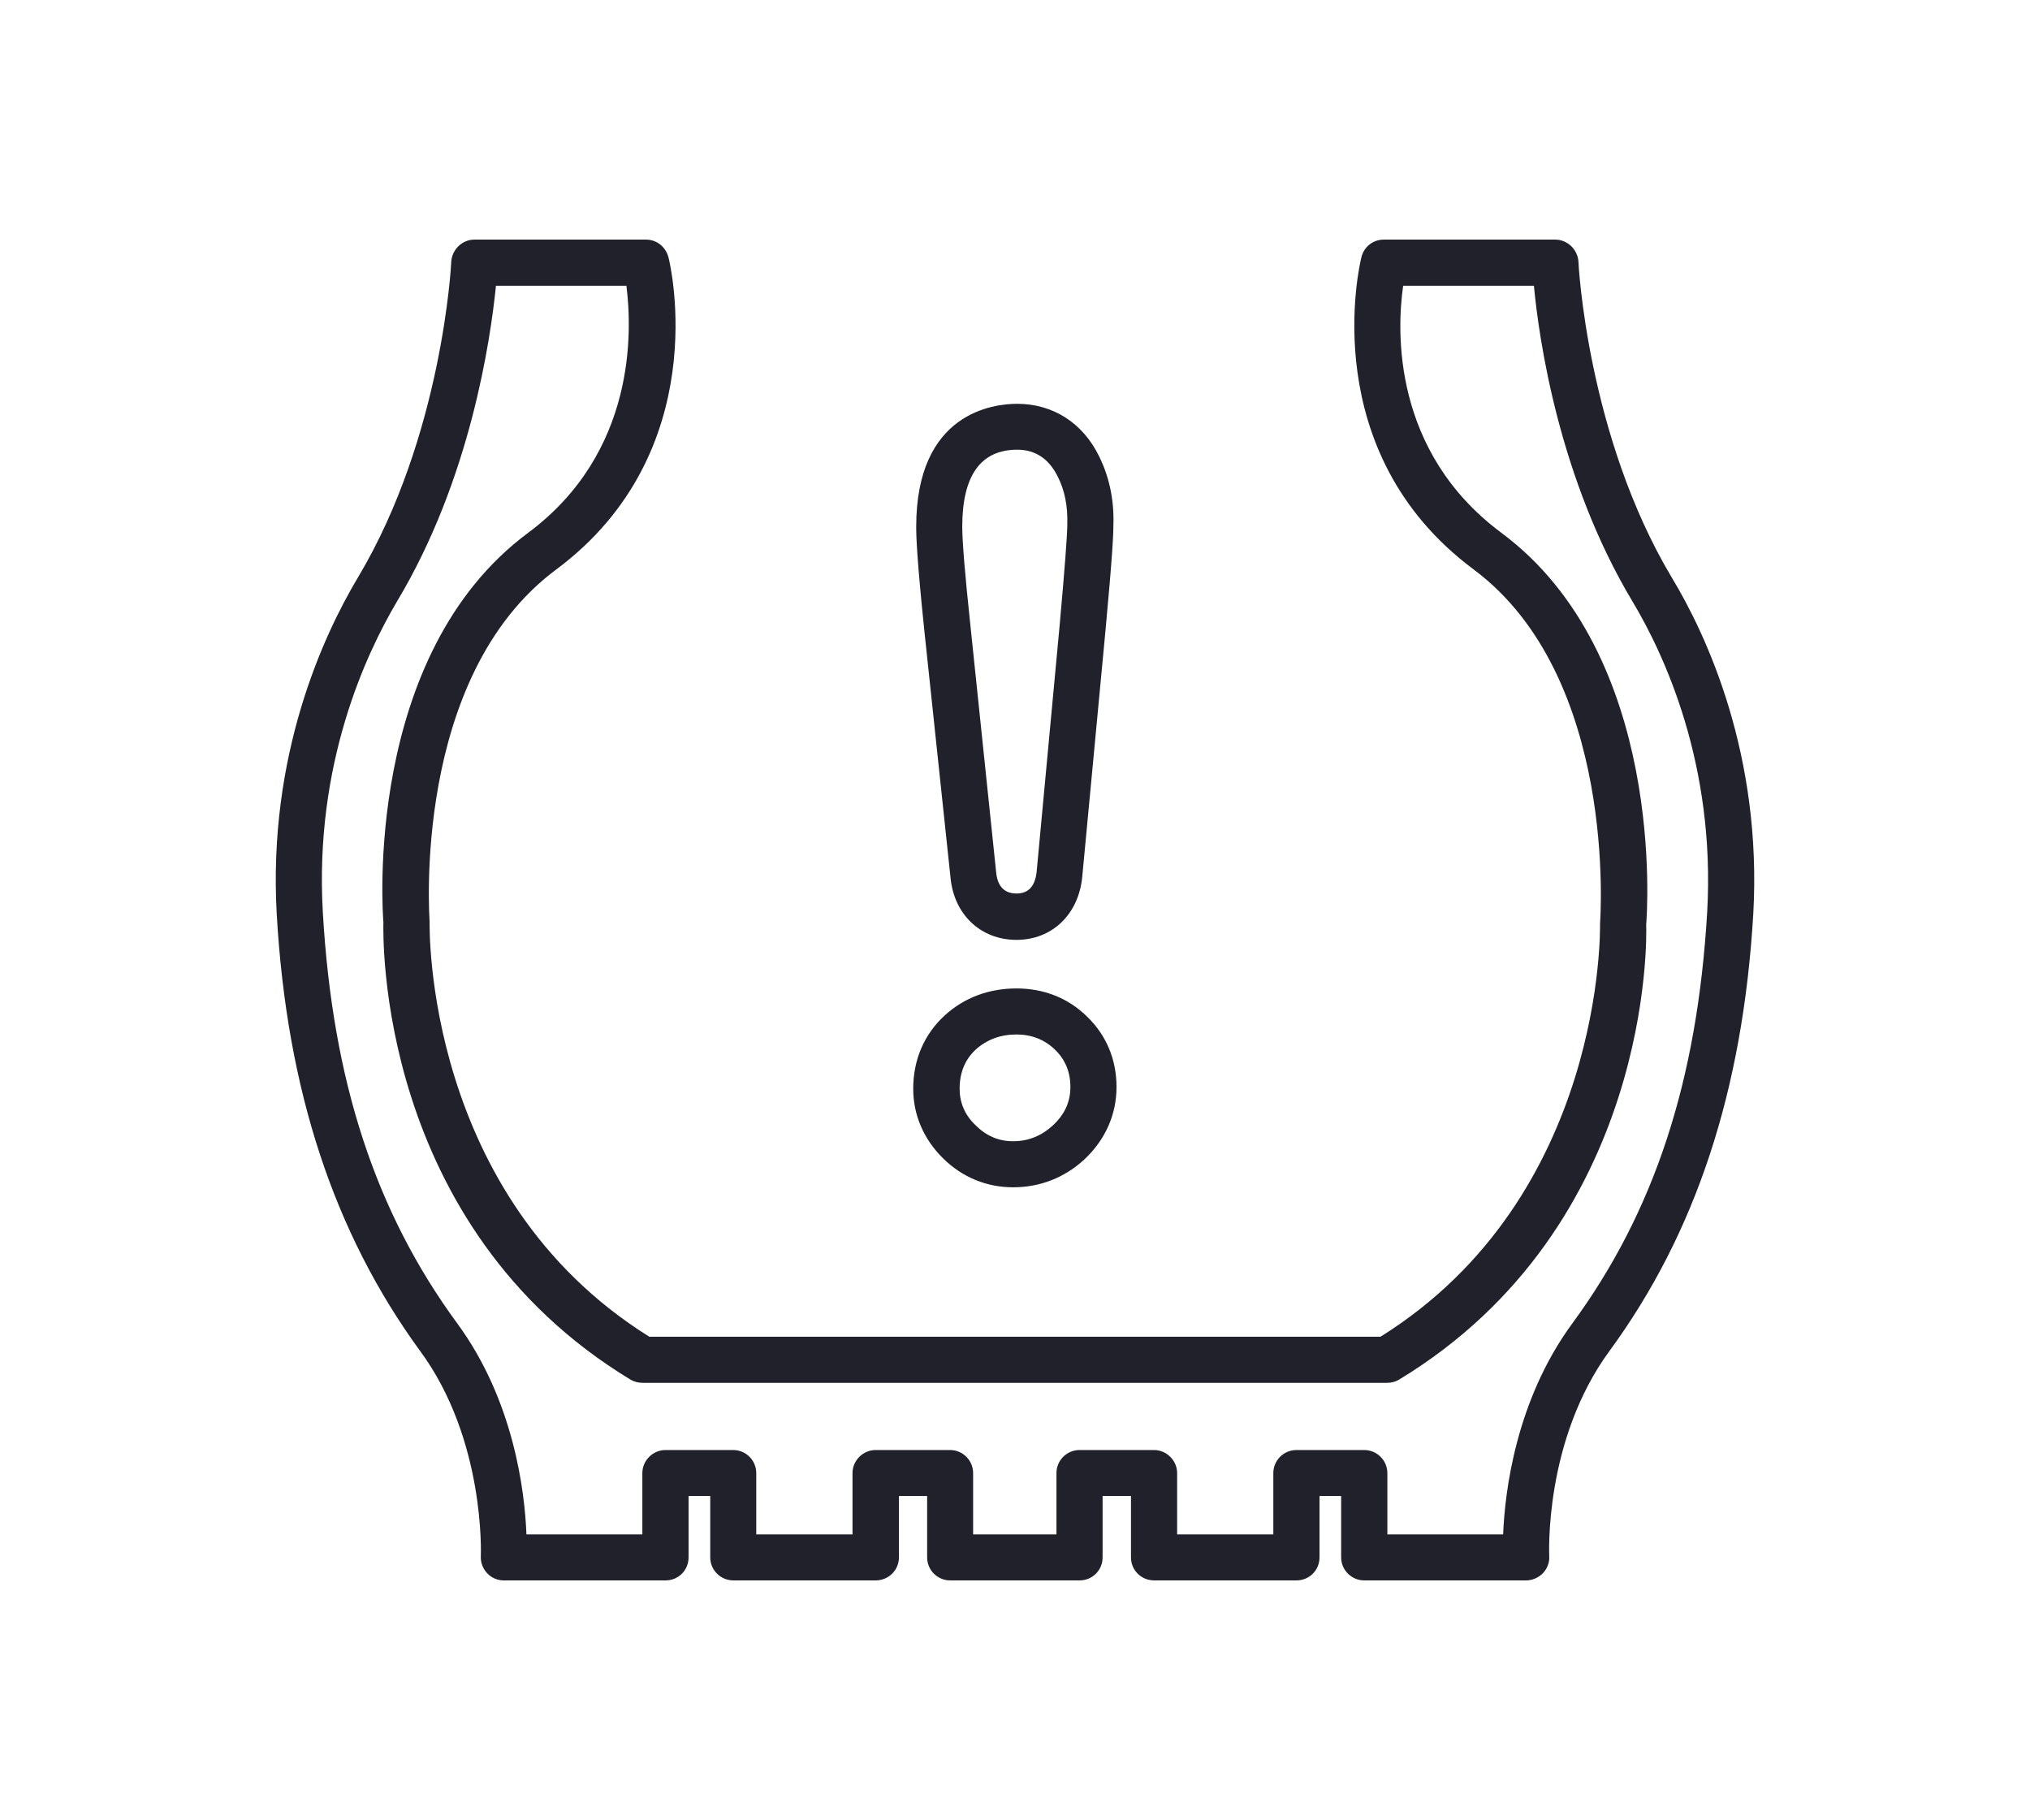
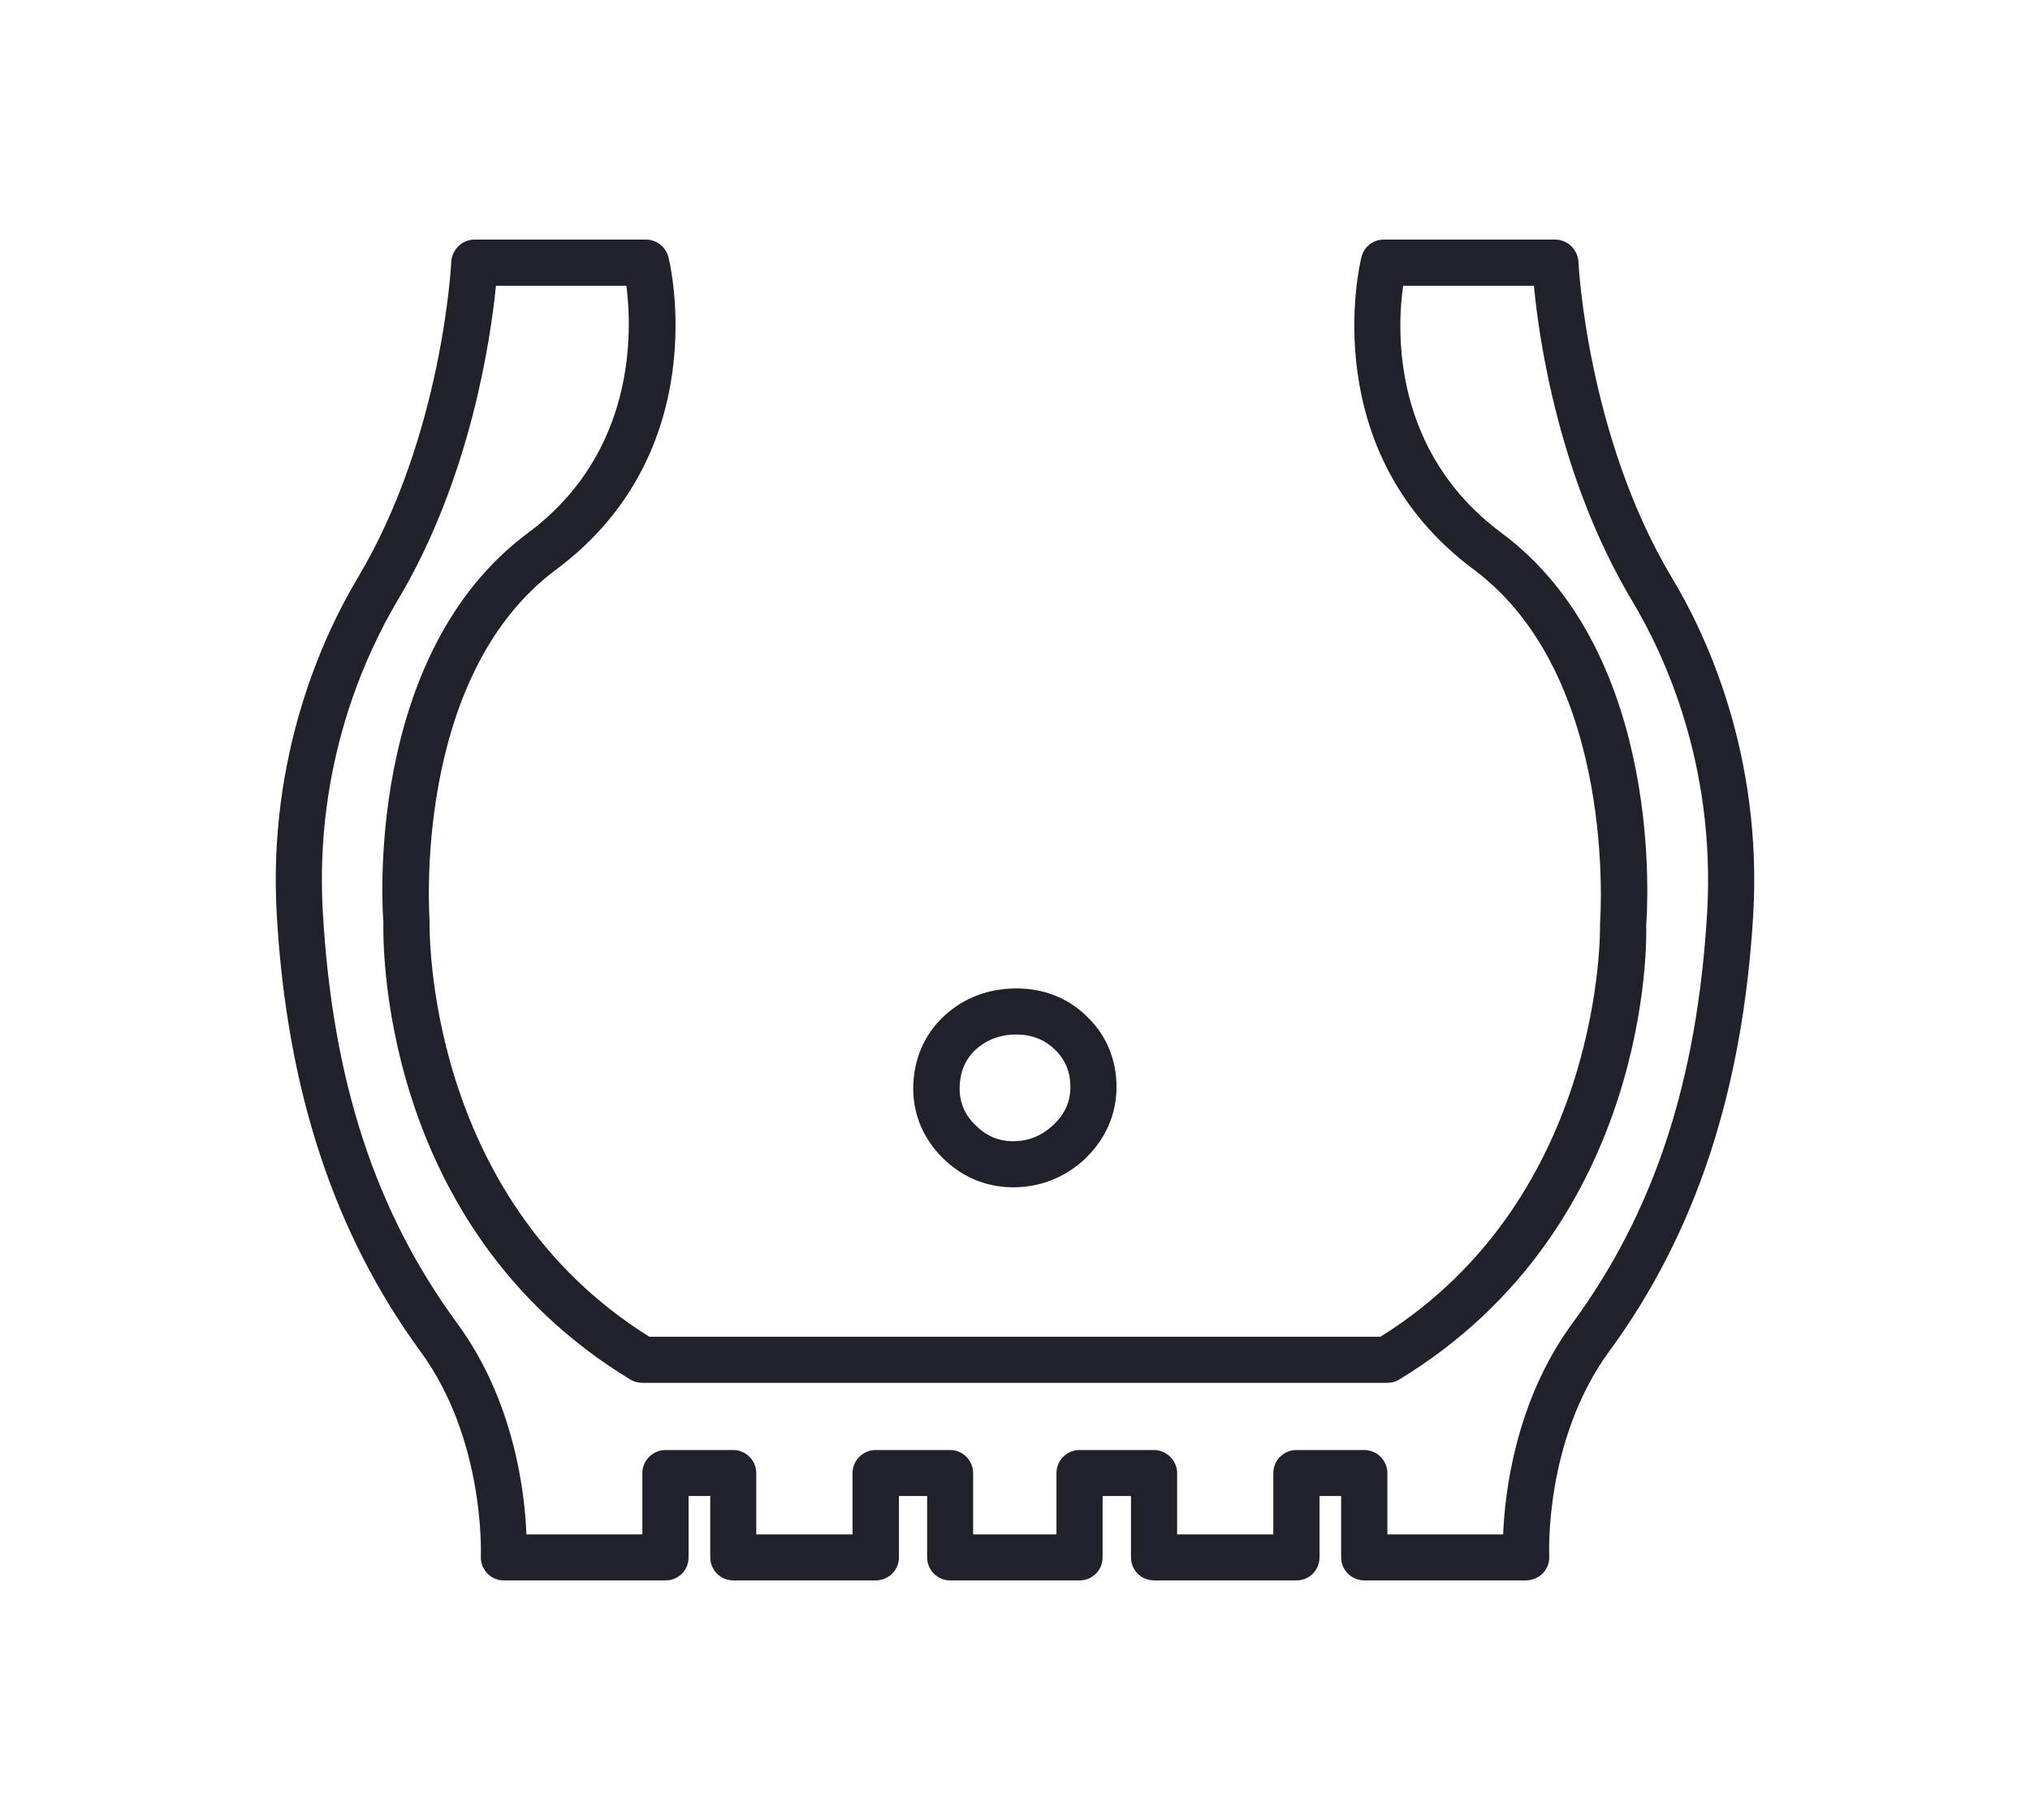
<svg xmlns="http://www.w3.org/2000/svg" version="1.1" x="0px" y="0px" width="85.602px" height="76.734px" viewBox="0 0 85.602 76.734" style="enable-background:new 0 0 85.602 76.734;" xml:space="preserve">
  <g id="pressureMonitoringSystem">
    <g id="tyre_pressure_1_">
      <path style="fill:#21212C;" d="M70.498,24.353c-3.57-5.97-3.938-13.247-3.938-13.323c-0.032-0.508-0.462-0.928-0.977-0.928h-7.229    c-0.455,0-0.843,0.302-0.947,0.751c-0.082,0.321-1.938,8.195,4.734,13.155c6.084,4.534,5.343,14.719,5.33,14.932    c0,0.112,0.238,11.487-9.258,17.418H27.38c-9.501-5.931-9.265-17.306-9.265-17.519c0-0.112-0.771-10.297,5.344-14.831    c6.658-4.96,4.818-12.834,4.73-13.155c-0.115-0.449-0.502-0.751-0.944-0.751h-7.241c-0.516,0-0.941,0.42-0.975,0.928    c0,0.076-0.367,7.353-3.939,13.323c-1.442,2.413-3.803,7.474-3.42,14.201c0.426,7.419,2.42,13.438,6.045,18.404    c2.761,3.747,2.561,8.605,2.561,8.647c-0.017,0.27,0.086,0.531,0.27,0.729c0.173,0.184,0.429,0.298,0.691,0.298h6.828    c0.544,0,0.971-0.429,0.971-0.971v-2.586h0.914v2.586c0,0.542,0.442,0.971,0.974,0.971h6c0.544,0,0.983-0.429,0.983-0.971v-2.586    h1.189v2.586c0,0.542,0.439,0.971,0.971,0.971h5.458c0.541,0,0.97-0.429,0.97-0.971v-2.586h1.197v2.586    c0,0.542,0.43,0.971,0.978,0.971h5.999c0.544,0,0.973-0.429,0.973-0.971v-2.586h0.912v2.586c0,0.542,0.445,0.971,0.974,0.971    h6.828c0.26,0,0.515-0.114,0.702-0.298c0.187-0.197,0.289-0.459,0.271-0.729c0-0.042-0.229-4.874,2.541-8.647    c3.639-4.967,5.622-10.985,6.062-18.404C74.317,31.827,71.957,26.766,70.498,24.353z M71.989,38.459    c-0.419,7.113-2.229,12.628-5.69,17.342c-2.38,3.245-2.842,7.091-2.914,8.891h-4.882v-2.586c0-0.528-0.433-0.971-0.977-0.971    h-2.858c-0.544,0-0.974,0.442-0.974,0.971v2.586h-4.056v-2.586c0-0.528-0.446-0.971-0.97-0.971h-3.145    c-0.544,0-0.974,0.442-0.974,0.971v2.586h-3.514v-2.586c0-0.528-0.43-0.971-0.971-0.971h-3.144c-0.528,0-0.971,0.442-0.971,0.971    v2.586h-4.059v-2.586c0-0.528-0.429-0.971-0.971-0.971h-2.858c-0.531,0-0.974,0.442-0.974,0.971v2.586h-4.888    c-0.068-1.8-0.531-5.646-2.914-8.891c-3.459-4.714-5.262-10.229-5.672-17.342c-0.36-6.235,1.813-10.877,3.124-13.094    c3.104-5.169,3.947-11.054,4.177-13.316h5.501c0.243,1.905,0.413,7.016-4.131,10.405c-6.976,5.16-6.144,16.073-6.117,16.43    c-0.009,0.515-0.312,12.789,10.432,19.29c0.145,0.085,0.331,0.128,0.498,0.128h31.39c0.184,0,0.354-0.043,0.498-0.128    c10.74-6.501,10.454-18.775,10.432-19.179c0.039-0.468,0.852-11.381-6.121-16.542c-4.583-3.419-4.402-8.5-4.127-10.405h5.514    c0.213,2.262,1.059,8.146,4.16,13.316C70.171,27.582,72.344,32.224,71.989,38.459z" />
      <g>
-         <path style="fill:#21212C;" d="M40.08,36.984c0.141,1.57,1.271,2.642,2.783,2.642c1.501,0,2.615-1.072,2.772-2.642l0.983-10.416     c0.305-3.271,0.334-4.114,0.334-4.488c0.027-1.045-0.189-2-0.6-2.832c-0.685-1.413-1.947-2.223-3.458-2.223     c-1,0-4.259,0.364-4.259,5.183c0,0.43,0.03,1.357,0.342,4.373L40.08,36.984z M42.896,18.96c0.773,0,1.344,0.39,1.714,1.147     c0.286,0.567,0.417,1.229,0.397,1.973c0,0.485-0.111,1.915-0.325,4.301l-0.971,10.402c-0.074,0.587-0.344,0.888-0.848,0.888     c-0.512,0-0.797-0.301-0.856-0.888l-1.085-10.402c-0.232-2.173-0.345-3.56-0.345-4.173C40.577,20.032,41.368,18.96,42.896,18.96z     " />
        <path style="fill:#21212C;" d="M45.836,42.858c-0.8-0.787-1.826-1.184-2.973-1.184c-1.154,0-2.197,0.38-3.029,1.141     c-0.855,0.784-1.325,1.855-1.325,3.085c0,1.111,0.442,2.131,1.253,2.931c0.803,0.797,1.832,1.227,2.96,1.227s2.161-0.4,3-1.171     c0.897-0.842,1.36-1.904,1.36-3.059C47.082,44.671,46.652,43.642,45.836,42.858z M44.406,47.441     c-0.481,0.445-1.039,0.675-1.685,0.675c-0.613,0-1.141-0.229-1.583-0.675c-0.456-0.43-0.672-0.958-0.672-1.541     c0-0.672,0.223-1.229,0.685-1.655c0.469-0.417,1.039-0.63,1.712-0.63c0.633,0,1.176,0.213,1.615,0.63     c0.443,0.426,0.659,0.954,0.659,1.583C45.138,46.458,44.896,46.982,44.406,47.441z" />
      </g>
    </g>
  </g>
  <g id="Layer_1">
</g>
</svg>